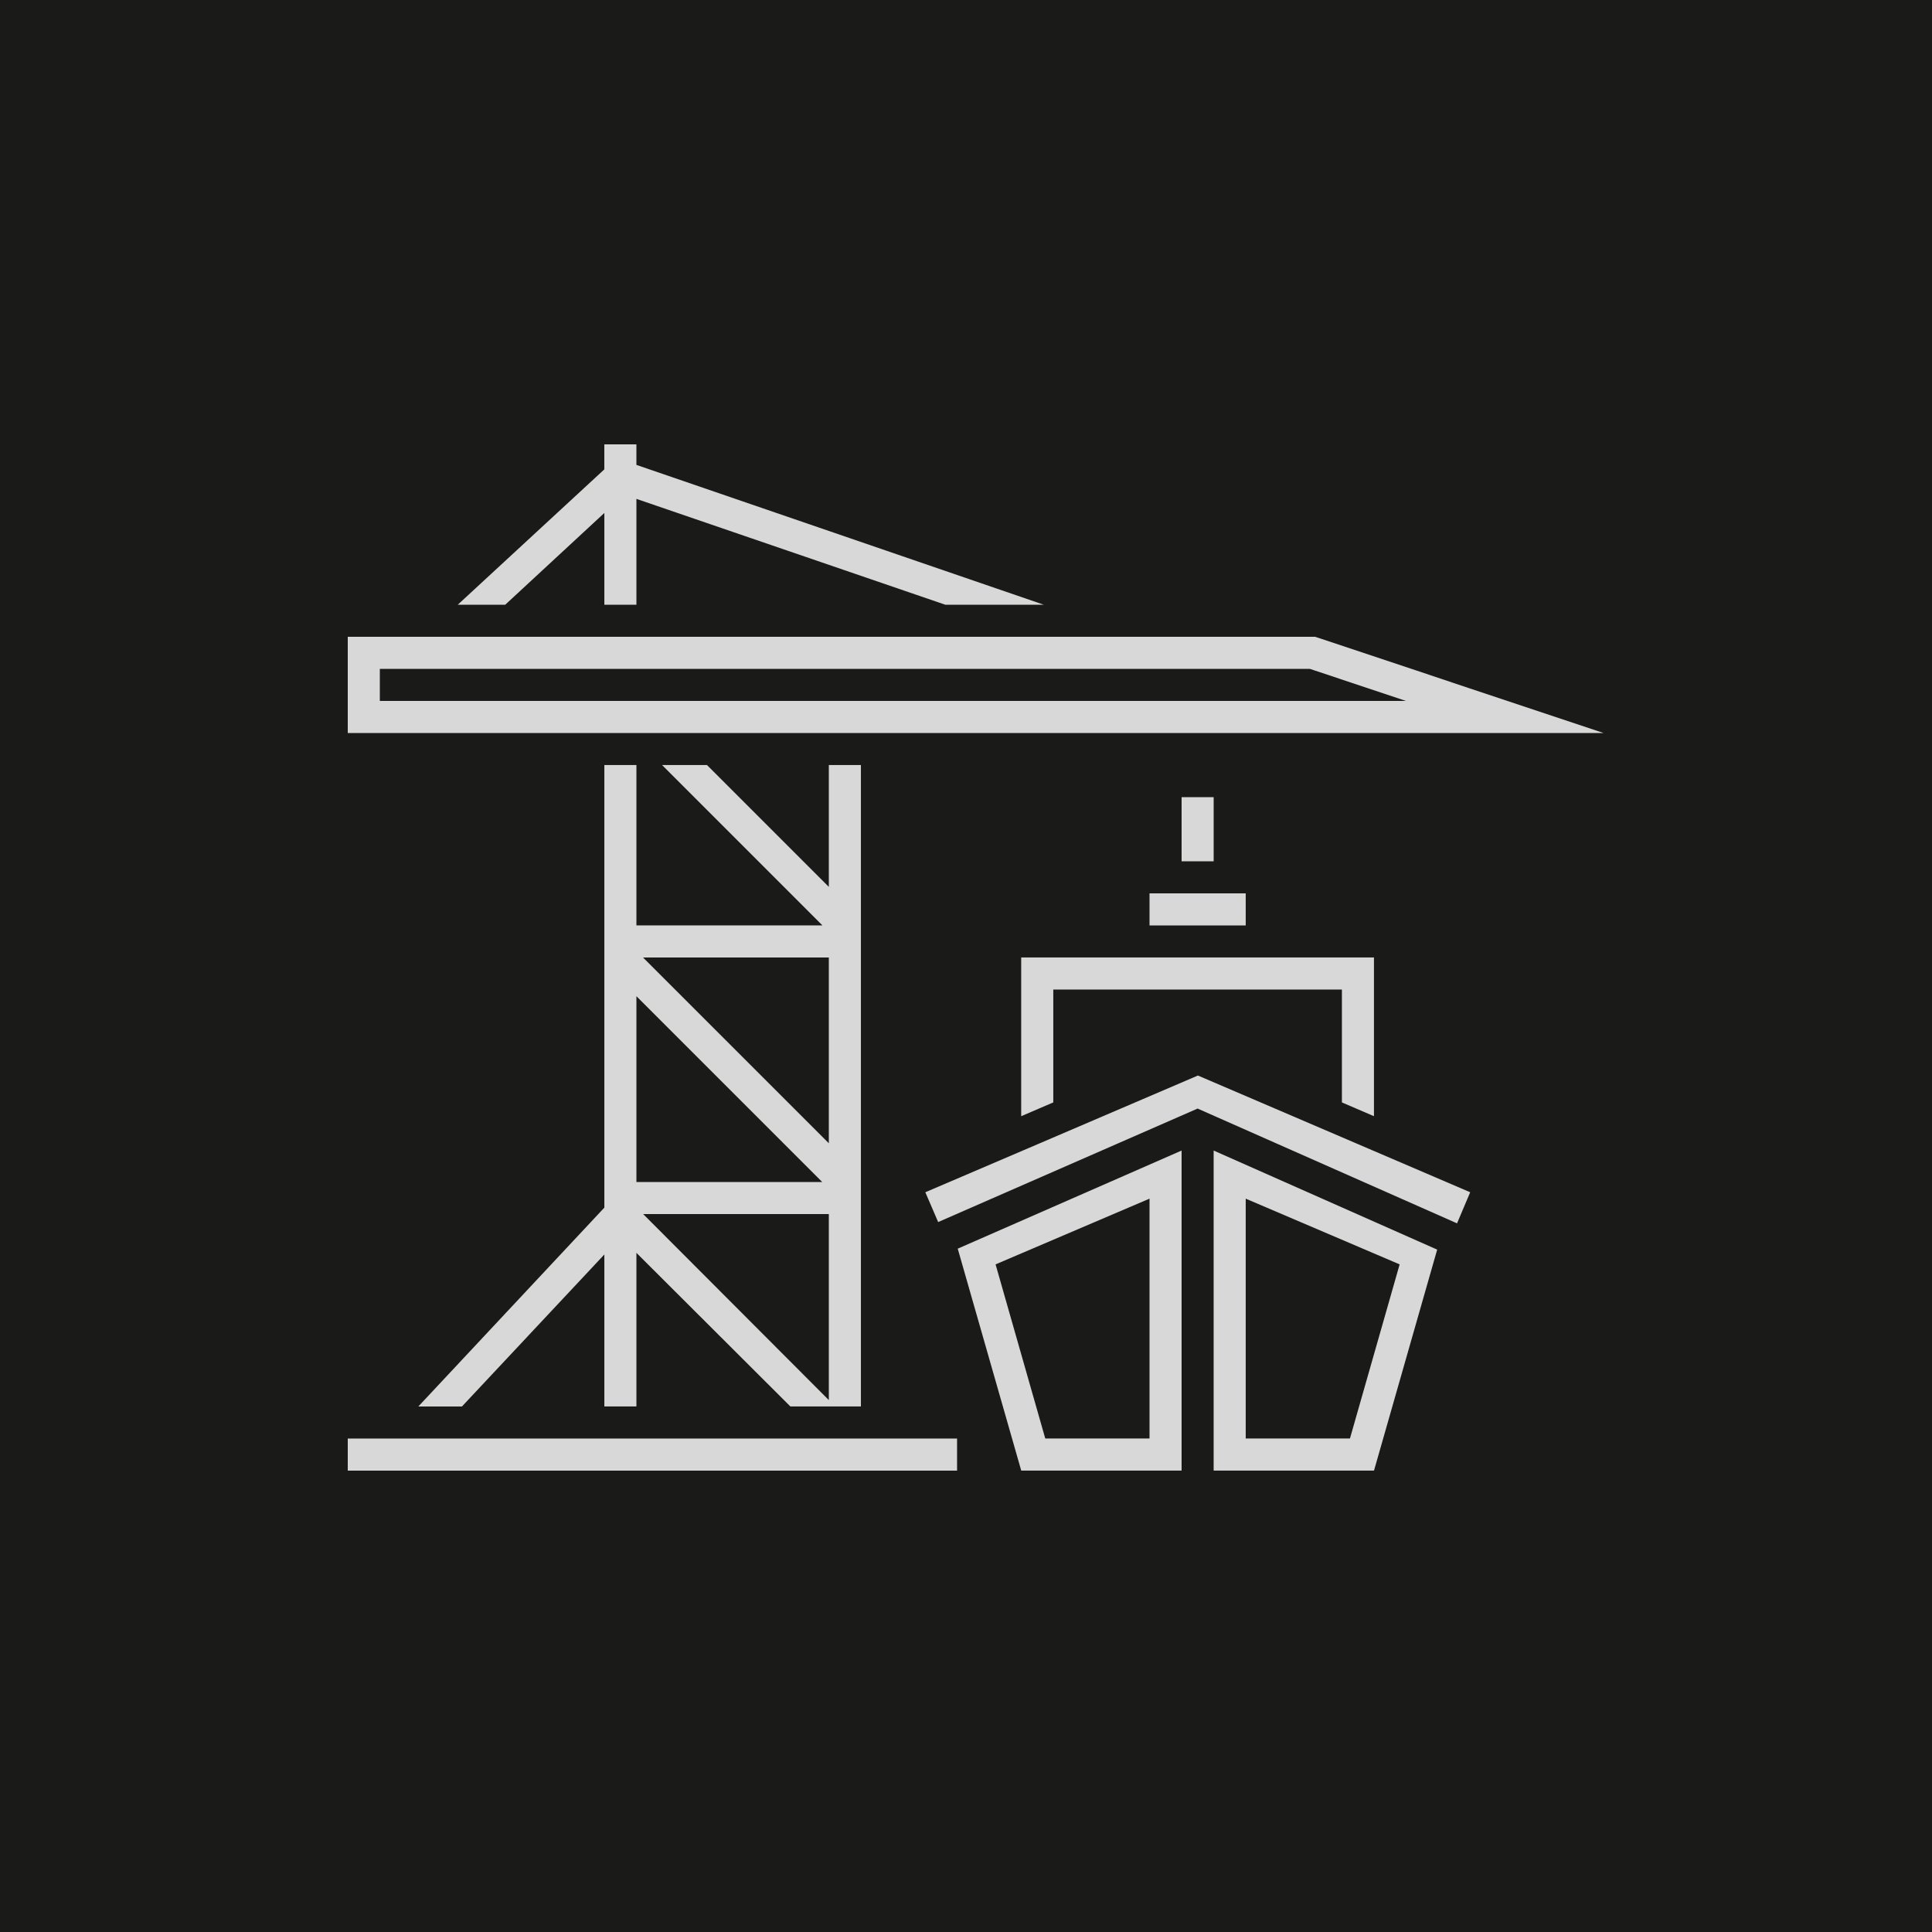
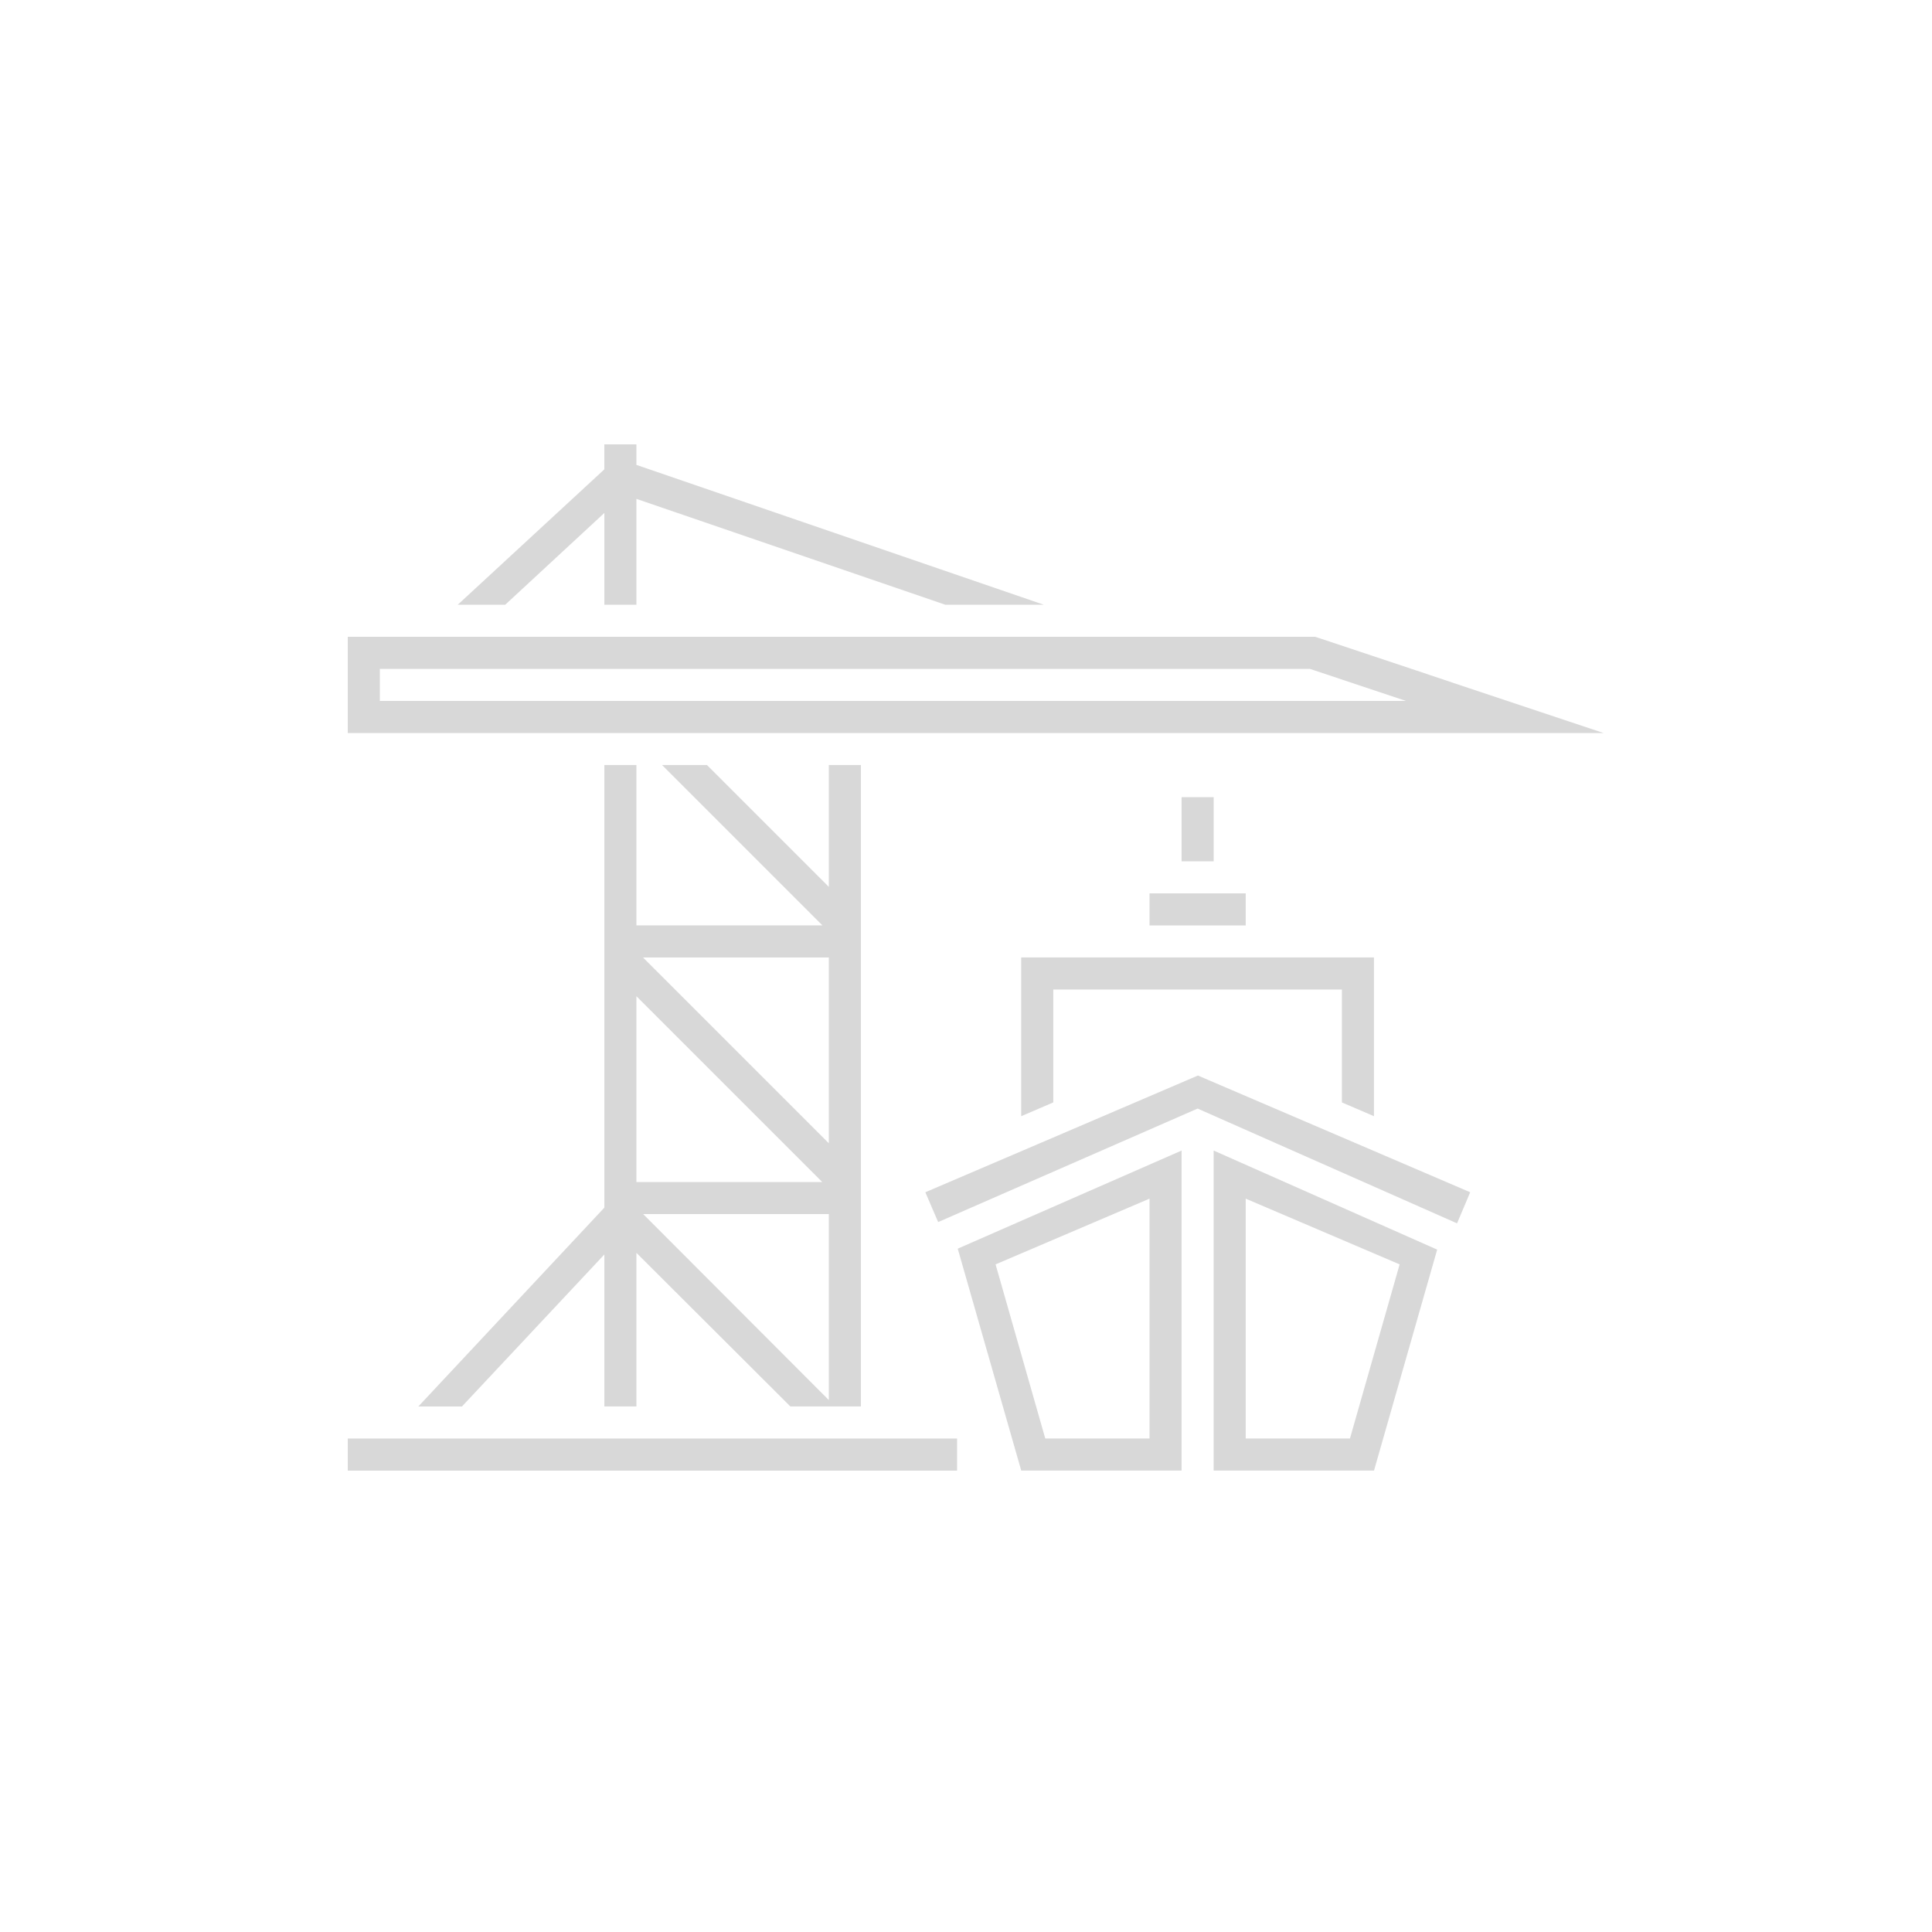
<svg xmlns="http://www.w3.org/2000/svg" width="100px" height="100px" viewBox="0 0 100 100" version="1.1">
  <title>projectcargo</title>
  <g id="Welcome" stroke="none" stroke-width="1" fill="none" fill-rule="evenodd">
    <g id="projectcargo">
-       <rect id="Rectangle-Copy-18" fill="#1A1A18" x="0" y="0" width="100" height="100" />
      <g transform="translate(18, 23)" fill="#D8D8D8" fill-rule="nonzero" id="Shape">
        <path d="M51.457,34.061 L51.457,28.218 L36.518,28.218 L36.518,34.061 L34.857,34.774 L34.857,26.557 L53.116,26.557 L53.116,34.774 L51.456,34.061 L51.457,34.061 Z M44.818,36.552 L56.388,41.68 L53.118,53.118 L44.818,53.118 L44.818,36.552 L44.818,36.552 Z M46.478,51.457 L51.873,51.457 L54.445,42.444 L46.478,39.042 L46.478,51.459 L46.478,51.457 Z M31.572,41.631 L43.159,36.552 L43.159,53.118 L34.859,53.118 L31.572,41.631 L31.572,41.631 Z M41.499,39.042 L33.531,42.444 L36.103,51.457 L41.499,51.457 L41.499,39.04 L41.499,39.042 Z M44.004,32.669 L35.871,36.154 L29.895,38.711 L30.559,40.254 L43.988,34.379 L57.416,40.32 L58.097,38.711 L52.254,36.205 L44.004,32.669 L44.004,32.669 Z M41.499,24.9 L46.478,24.9 L46.478,23.24 L41.499,23.24 L41.499,24.9 Z M43.159,18.261 L43.159,21.58 L44.819,21.58 L44.819,18.261 L43.159,18.261 Z M13.281,49.799 L13.281,41.932 L5.911,49.799 L3.653,49.799 L13.281,39.507 L13.281,16.598 L14.941,16.598 L14.941,24.899 L24.569,24.899 L16.269,16.598 L18.593,16.598 L24.9,22.905 L24.9,16.598 L26.561,16.598 L26.561,49.797 L22.909,49.797 L14.941,41.847 L14.941,49.797 L13.281,49.797 L13.281,49.799 Z M24.9,39.84 L15.29,39.84 L24.9,49.468 L24.9,39.84 Z M24.9,26.561 L15.284,26.561 L24.9,36.176 L24.9,26.561 Z M14.941,38.18 L24.557,38.18 L14.941,28.564 L14.941,38.18 L14.941,38.18 Z M13.281,3.553 L13.281,8.3 L14.941,8.3 L14.941,2.822 L30.927,8.3 L36.024,8.3 L14.94,1.063 L14.94,0 L13.279,0 L13.279,1.295 L5.694,8.3 L8.151,8.3 L13.279,3.553 L13.281,3.553 Z M1.66,14.94 L0,14.94 L0,9.96 L50.064,9.96 L50.328,10.044 L55.308,11.704 L58.029,12.617 L65,14.941 L1.66,14.941 L1.66,14.94 Z M1.66,11.621 L1.66,13.281 L54.778,13.281 L49.799,11.621 L1.66,11.621 Z M24.567,51.459 L0,51.459 L0,53.119 L31.538,53.119 L31.538,51.459 L24.566,51.459 L24.567,51.459 Z" />
      </g>
    </g>
  </g>
</svg>